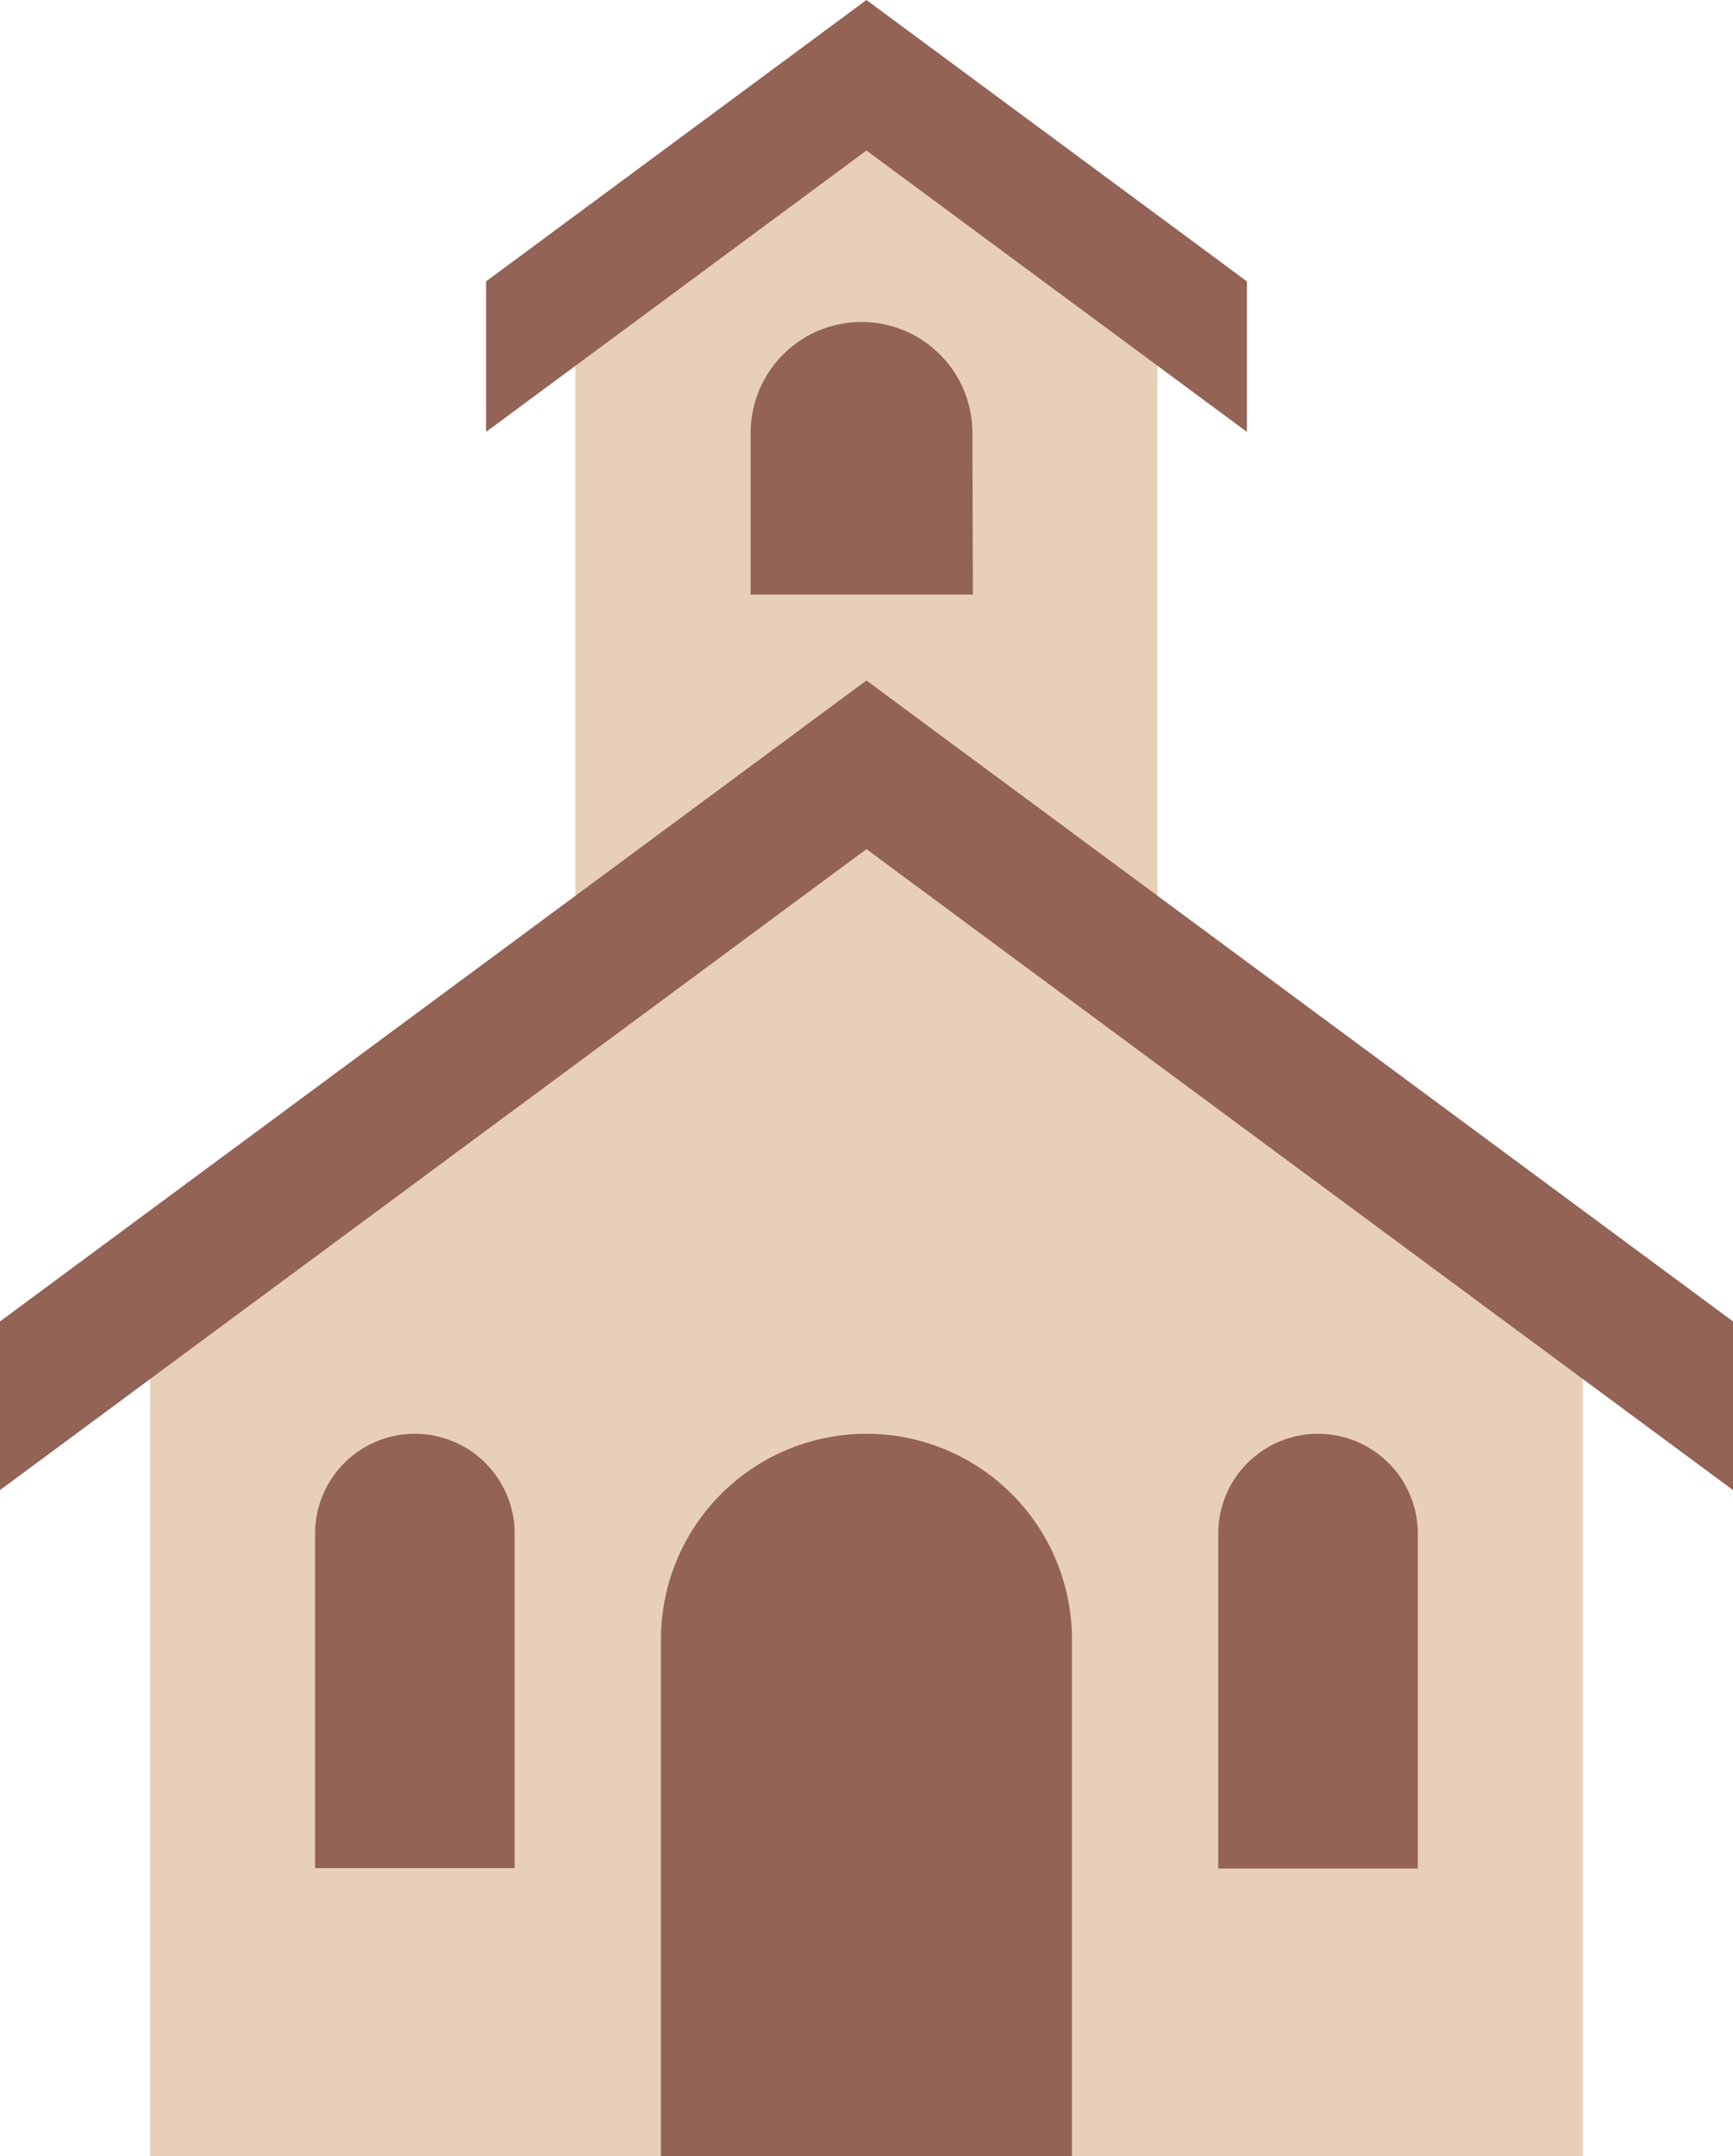
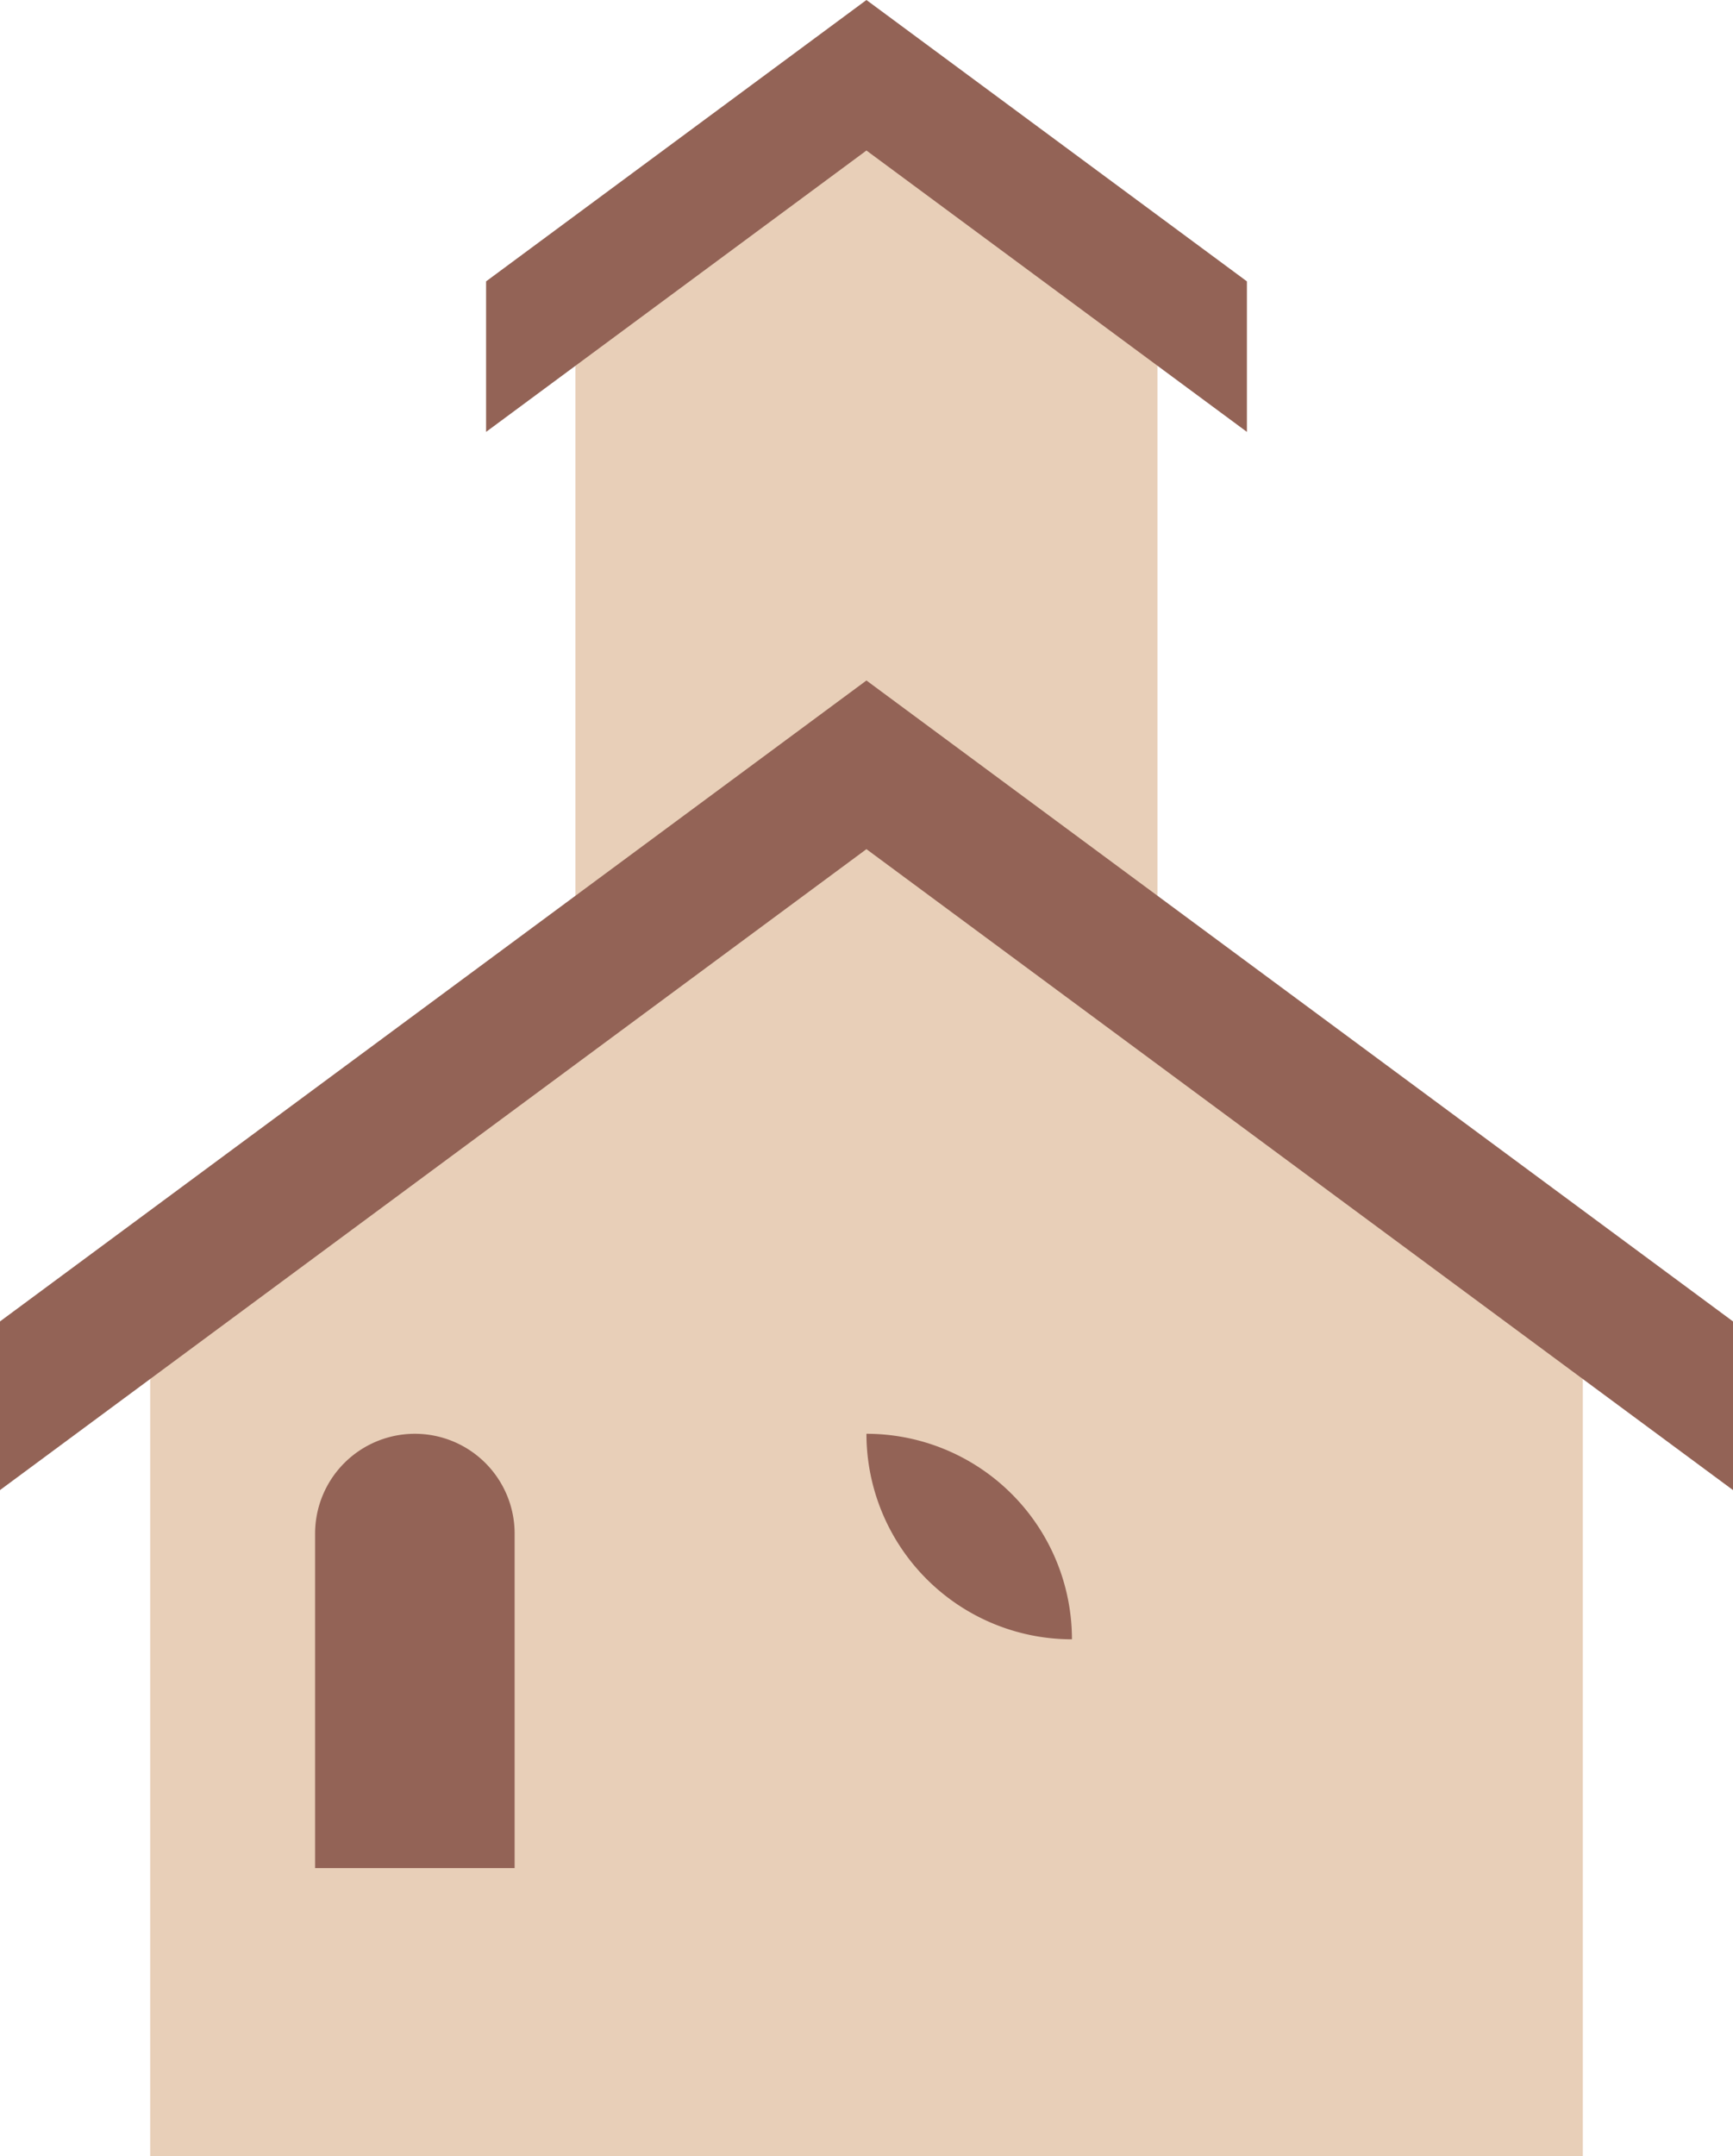
<svg xmlns="http://www.w3.org/2000/svg" id="MESA_DE_REGALOS" data-name="MESA DE REGALOS" viewBox="0 0 148.17 184.23">
  <defs>
    <style>.cls-1{fill:#e8cfb8;}.cls-2{fill:#936356;}</style>
  </defs>
  <title>RELIGIOSA</title>
  <polygon class="cls-1" points="98.96 113.48 49.2 113.48 49.2 30.37 74.08 11.98 98.96 30.37 98.96 113.48" />
  <polygon class="cls-1" points="12.84 115.66 12.84 184.23 135.33 184.23 135.33 115.66 74.08 70.39 12.84 115.66" />
-   <path class="cls-2" d="M109.1,57.41h-19V43.6a9.48,9.48,0,0,1,9.48-9.48h0a9.48,9.48,0,0,1,9.48,9.48Z" transform="translate(-25.92 -6.61)" />
  <polygon class="cls-2" points="41.56 24.04 41.56 36.9 74.08 12.86 106.61 36.9 106.61 24.04 74.08 0 41.56 24.04" />
-   <path class="cls-2" d="M117.57,190.84H82.43V146.67A17.57,17.57,0,0,1,100,129.11h0a17.57,17.57,0,0,1,17.57,17.57Z" transform="translate(-25.92 -6.61)" />
+   <path class="cls-2" d="M117.57,190.84V146.67A17.57,17.57,0,0,1,100,129.11h0a17.57,17.57,0,0,1,17.57,17.57Z" transform="translate(-25.92 -6.61)" />
  <path class="cls-2" d="M35.47,122.5h0A8.53,8.53,0,0,1,44,131v28.61a0,0,0,0,1,0,0H26.94a0,0,0,0,1,0,0V131A8.53,8.53,0,0,1,35.47,122.5Z" />
-   <path class="cls-2" d="M147.14,166.25H130.08V137.64a8.53,8.53,0,0,1,8.53-8.53h0a8.53,8.53,0,0,1,8.53,8.53Z" transform="translate(-25.92 -6.61)" />
  <polygon class="cls-2" points="74.08 58.14 0 112.9 0 127.31 74.08 72.55 148.17 127.31 148.17 112.9 74.08 58.14" />
</svg>